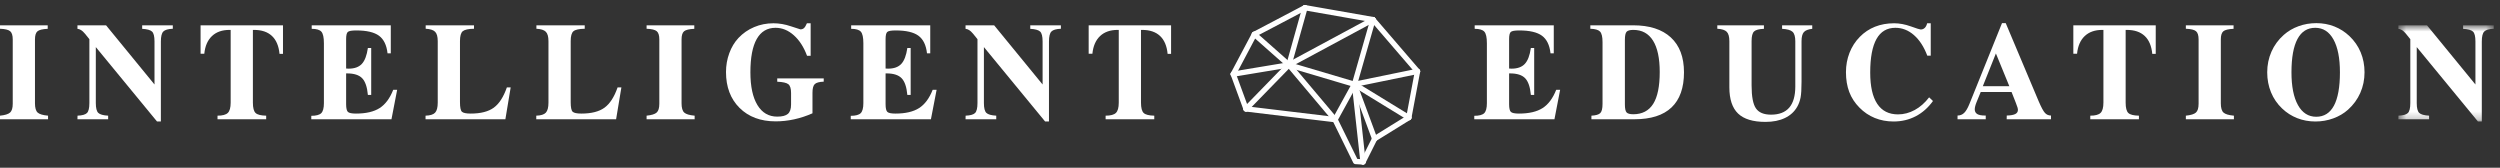
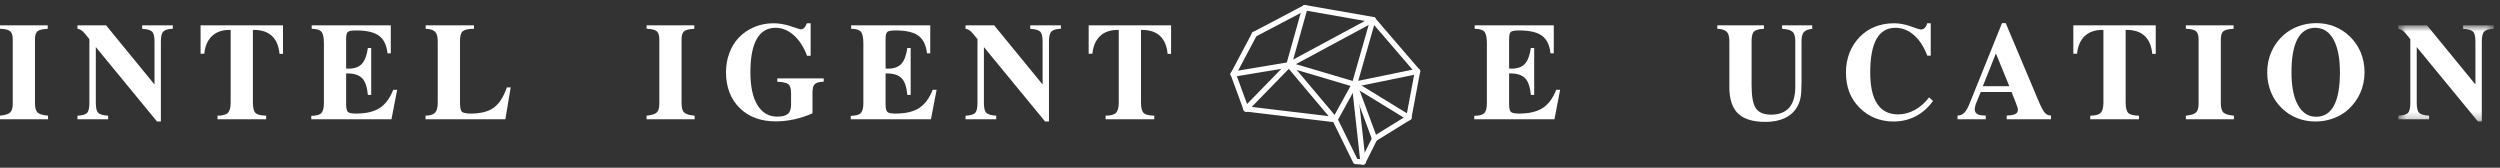
<svg xmlns="http://www.w3.org/2000/svg" xmlns:xlink="http://www.w3.org/1999/xlink" width="313px" height="21px" viewBox="0 0 313 21" version="1.1">
  <rect x="0" y="0" width="313" height="21" fill="#333333" stroke="none" />
  <title>IE Logo</title>
  <desc>Created with Sketch.</desc>
  <defs>
    <polygon id="path-1" points="12.465 12.763 12.465 0.721 0.527 0.721 0.527 12.763 12.465 12.763" />
  </defs>
  <g id="Symbols" stroke="none" stroke-width="1" fill="none" fill-rule="evenodd">
    <g id="NU-Header-TAB" transform="translate(-44, -23)">
      <g id="NU-Header" transform="translate(44, 23)">
        <g id="IE-Logo">
          <path d="M171.896,2.456 L177.472,8.935" id="Stroke-1" stroke="#FFFFFF" stroke-width="0.668" stroke-linecap="round" stroke-linejoin="round" />
          <path d="M177.472,8.935 L176.385,14.721" id="Stroke-2" stroke="#FFFFFF" stroke-width="0.668" stroke-linecap="round" stroke-linejoin="round" />
          <path d="M177.472,8.935 L169.582,10.554" id="Stroke-3" stroke="#FFFFFF" stroke-width="0.668" stroke-linecap="round" stroke-linejoin="round" />
          <path d="M172.105,17.37 L176.384,14.72" id="Stroke-4" stroke="#FFFFFF" stroke-width="0.668" stroke-linecap="round" stroke-linejoin="round" />
          <path d="M169.581,10.553 L176.384,14.721" id="Stroke-5" stroke="#FFFFFF" stroke-width="0.668" stroke-linecap="round" stroke-linejoin="round" />
          <g id="Group-10" transform="translate(166.528, 14.732)" stroke="#FFFFFF" stroke-width="0.668" stroke-linecap="round" stroke-linejoin="round">
            <polyline id="Stroke-6" points="0.62 0.244 3.194 5.487 4.123 5.54" />
            <path d="M4.123,5.54 L5.578,2.638" id="Stroke-8" />
          </g>
          <path d="M169.581,10.553 L172.105,17.37" id="Stroke-11" stroke="#FFFFFF" stroke-width="0.668" stroke-linecap="round" stroke-linejoin="round" />
          <path d="M169.581,10.553 L170.651,20.272" id="Stroke-12" stroke="#FFFFFF" stroke-width="0.668" stroke-linecap="round" stroke-linejoin="round" />
          <path d="M169.581,10.553 L167.148,14.975" id="Stroke-14" stroke="#FFFFFF" stroke-width="0.668" stroke-linecap="round" stroke-linejoin="round" />
          <g id="Group-21" transform="translate(156.391, 0.279)" stroke="#FFFFFF" stroke-width="0.668" stroke-linecap="round" stroke-linejoin="round">
            <path d="M6.99,0.685 L15.505,2.178" id="Stroke-15" />
            <path d="M6.99,0.685 L0.654,4.018" id="Stroke-17" />
            <path d="M6.99,0.685 L4.983,7.843" id="Stroke-19" />
          </g>
          <path d="M157.046,4.297 L154.403,9.28" id="Stroke-22" stroke="#FFFFFF" stroke-width="0.668" stroke-linecap="round" stroke-linejoin="round" />
-           <path d="M157.046,4.297 L161.374,8.122" id="Stroke-23" stroke="#FFFFFF" stroke-width="0.668" stroke-linecap="round" stroke-linejoin="round" />
          <path d="M154.403,9.28 L156.002,13.636" id="Stroke-24" stroke="#FFFFFF" stroke-width="0.668" stroke-linecap="round" stroke-linejoin="round" />
          <path d="M154.403,9.28 L161.373,8.122" id="Stroke-25" stroke="#FFFFFF" stroke-width="0.668" stroke-linecap="round" stroke-linejoin="round" />
          <path d="M156.002,13.636 L167.149,14.976" id="Stroke-26" stroke="#FFFFFF" stroke-width="0.668" stroke-linecap="round" stroke-linejoin="round" />
          <path d="M161.374,8.122 L167.148,14.975" id="Stroke-27" stroke="#FFFFFF" stroke-width="0.668" stroke-linecap="round" stroke-linejoin="round" />
          <path d="M161.374,8.122 L156.002,13.636" id="Stroke-28" stroke="#FFFFFF" stroke-width="0.668" stroke-linecap="round" stroke-linejoin="round" />
          <path d="M171.896,2.456 L169.581,10.554" id="Stroke-29" stroke="#FFFFFF" stroke-width="0.668" stroke-linecap="round" stroke-linejoin="round" />
          <path d="M161.374,8.122 L169.581,10.553" id="Stroke-30" stroke="#FFFFFF" stroke-width="0.668" stroke-linecap="round" stroke-linejoin="round" />
          <path d="M171.896,2.456 L161.374,8.122" id="Stroke-31" stroke="#FFFFFF" stroke-width="0.668" stroke-linecap="round" stroke-linejoin="round" />
          <g id="Group-73" transform="translate(0, 2.447)">
            <path d="M5.973,0.721 L5.973,1.161 C5.328,1.189 4.902,1.293 4.692,1.47 C4.482,1.648 4.378,1.989 4.378,2.491 L4.378,10.486 C4.378,11.056 4.49,11.443 4.713,11.646 C4.936,11.849 5.371,11.979 6.016,12.035 L6.016,12.484 L0,12.484 L0,12.035 C0.622,11.973 1.043,11.842 1.264,11.641 C1.485,11.441 1.595,11.075 1.595,10.545 L1.595,2.491 C1.595,1.989 1.488,1.645 1.273,1.462 C1.058,1.278 0.634,1.176 0,1.153 L0,0.721 L5.973,0.721 Z" id="Fill-32" fill="#FFFFFF" />
            <path d="M11.996,10.452 C11.996,11.078 12.1,11.49 12.306,11.688 C12.512,11.885 12.924,12.002 13.54,12.035 L13.54,12.484 L9.697,12.484 L9.705,12.035 C10.293,12.013 10.688,11.901 10.889,11.701 C11.09,11.5 11.19,11.084 11.19,10.452 L11.19,2.457 L10.655,1.796 C10.639,1.78 10.616,1.754 10.588,1.72 C10.305,1.376 10.008,1.19 9.697,1.162 L9.697,0.721 L13.278,0.721 L19.344,8.131 L19.344,2.736 C19.344,2.11 19.241,1.699 19.034,1.504 C18.828,1.31 18.416,1.195 17.8,1.162 L17.8,0.721 L21.635,0.721 L21.635,1.153 C21.052,1.175 20.658,1.29 20.451,1.496 C20.245,1.702 20.141,2.121 20.141,2.754 L20.141,12.763 L19.658,12.763 L11.996,3.448 L11.996,10.452 Z" id="Fill-34" fill="#FFFFFF" />
            <path d="M31.662,10.401 C31.662,11.056 31.775,11.489 32.002,11.701 C32.228,11.913 32.669,12.024 33.325,12.035 L33.325,12.484 L27.233,12.484 L27.233,12.035 C27.855,12.035 28.285,11.92 28.523,11.688 C28.76,11.457 28.879,11.027 28.879,10.401 L28.879,1.297 L28.744,1.297 C27.816,1.297 27.081,1.554 26.538,2.068 C25.995,2.582 25.675,3.318 25.579,4.278 L25.112,4.278 L25.112,0.721 L35.43,0.721 L35.43,4.295 L34.997,4.295 C34.902,3.307 34.585,2.56 34.048,2.055 C33.511,1.55 32.761,1.297 31.798,1.297 L31.662,1.297 L31.662,10.401 Z" id="Fill-36" fill="#FFFFFF" />
            <path d="M38.974,12.484 L38.974,12.052 C39.58,12.052 39.994,11.942 40.218,11.722 C40.441,11.502 40.553,11.084 40.553,10.469 L40.553,2.965 C40.553,2.237 40.446,1.754 40.234,1.517 C40.022,1.28 39.62,1.161 39.025,1.161 L39.025,0.721 L48.927,0.721 L48.927,4.227 L48.52,4.227 C48.406,3.199 48.049,2.466 47.449,2.025 C46.847,1.585 45.899,1.364 44.606,1.364 C44.03,1.364 43.674,1.429 43.539,1.56 C43.403,1.689 43.335,1.989 43.335,2.457 L43.335,6.133 C43.369,6.133 43.421,6.135 43.492,6.141 C43.563,6.146 43.615,6.149 43.649,6.149 C44.376,6.149 44.926,5.952 45.298,5.557 C45.67,5.161 45.924,4.498 46.059,3.566 L46.475,3.566 L46.475,9.435 L46.059,9.435 C45.969,8.442 45.73,7.744 45.34,7.344 C44.951,6.943 44.322,6.743 43.454,6.743 L43.335,6.743 L43.335,10.596 C43.335,11.104 43.411,11.427 43.56,11.566 C43.71,11.704 44.044,11.773 44.564,11.773 C45.824,11.773 46.812,11.542 47.53,11.083 C48.247,10.622 48.815,9.859 49.233,8.792 L49.725,8.792 L49.012,12.484 L38.974,12.484 Z" id="Fill-38" fill="#FFFFFF" />
            <path d="M57.589,10.35 C57.589,10.994 57.67,11.391 57.835,11.544 C57.998,11.696 58.363,11.773 58.93,11.773 C60.179,11.773 61.142,11.527 61.818,11.036 C62.494,10.545 63.041,9.698 63.46,8.496 L63.936,8.496 L63.274,12.484 L53.278,12.484 L53.278,12.035 C53.856,12.019 54.254,11.893 54.475,11.659 C54.695,11.424 54.805,11.005 54.805,10.401 L54.805,2.703 C54.805,2.144 54.695,1.753 54.475,1.53 C54.254,1.307 53.861,1.181 53.295,1.153 L53.295,0.721 L59.345,0.721 L59.345,1.153 C58.638,1.164 58.169,1.268 57.936,1.462 C57.704,1.657 57.589,2.07 57.589,2.703 L57.589,10.35 Z" id="Fill-40" fill="#FFFFFF" />
-             <path d="M71.451,10.35 C71.451,10.994 71.533,11.391 71.698,11.544 C71.861,11.696 72.226,11.773 72.792,11.773 C74.042,11.773 75.005,11.527 75.681,11.036 C76.357,10.545 76.904,9.698 77.323,8.496 L77.798,8.496 L77.136,12.484 L67.141,12.484 L67.141,12.035 C67.718,12.019 68.117,11.893 68.337,11.659 C68.558,11.424 68.668,11.005 68.668,10.401 L68.668,2.703 C68.668,2.144 68.558,1.753 68.337,1.53 C68.117,1.307 67.724,1.181 67.158,1.153 L67.158,0.721 L73.208,0.721 L73.208,1.153 C72.5,1.164 72.031,1.268 71.799,1.462 C71.567,1.657 71.451,2.07 71.451,2.703 L71.451,10.35 Z" id="Fill-42" fill="#FFFFFF" />
            <path d="M86.926,0.721 L86.926,1.161 C86.281,1.189 85.855,1.293 85.645,1.47 C85.435,1.648 85.331,1.989 85.331,2.491 L85.331,10.486 C85.331,11.056 85.443,11.443 85.666,11.646 C85.889,11.849 86.324,11.979 86.969,12.035 L86.969,12.484 L80.953,12.484 L80.953,12.035 C81.575,11.973 81.996,11.842 82.217,11.641 C82.438,11.441 82.548,11.075 82.548,10.545 L82.548,2.491 C82.548,1.989 82.441,1.645 82.226,1.462 C82.011,1.278 81.586,1.176 80.953,1.153 L80.953,0.721 L86.926,0.721 Z" id="Fill-44" fill="#FFFFFF" />
            <path d="M101.722,11.739 C100.97,12.072 100.206,12.324 99.431,12.493 C98.656,12.662 97.884,12.747 97.115,12.747 C95.231,12.747 93.723,12.185 92.592,11.062 C91.461,9.938 90.895,8.442 90.895,6.573 C90.895,5.749 91.032,4.962 91.307,4.214 C91.581,3.467 91.964,2.83 92.456,2.305 C93.017,1.712 93.673,1.257 94.425,0.942 C95.177,0.625 95.98,0.467 96.835,0.467 C97.553,0.467 98.286,0.594 99.032,0.848 C99.779,1.102 100.172,1.229 100.211,1.229 C100.393,1.229 100.542,1.176 100.661,1.068 C100.78,0.961 100.901,0.761 101.026,0.467 L101.493,0.467 L101.493,4.54 L101.043,4.54 C100.636,3.445 100.083,2.587 99.384,1.966 C98.686,1.345 97.924,1.034 97.097,1.034 C96.057,1.034 95.272,1.502 94.743,2.436 C94.214,3.37 93.95,4.761 93.95,6.607 C93.95,8.374 94.243,9.74 94.828,10.705 C95.413,11.671 96.241,12.154 97.31,12.154 C97.932,12.154 98.376,12.039 98.642,11.811 C98.908,11.582 99.041,11.194 99.041,10.646 L99.041,9.19 C99.041,8.642 98.928,8.278 98.701,8.097 C98.475,7.917 98.011,7.812 97.31,7.784 L97.31,7.369 L103.13,7.369 L103.13,7.776 C102.576,7.798 102.203,7.9 102.01,8.081 C101.818,8.261 101.722,8.625 101.722,9.173 L101.722,11.739 Z" id="Fill-46" fill="#FFFFFF" />
            <path d="M106.514,12.484 L106.514,12.052 C107.12,12.052 107.534,11.942 107.757,11.722 C107.98,11.502 108.093,11.084 108.093,10.469 L108.093,2.965 C108.093,2.237 107.986,1.754 107.774,1.517 C107.562,1.28 107.159,1.161 106.565,1.161 L106.565,0.721 L116.467,0.721 L116.467,4.227 L116.06,4.227 C115.946,3.199 115.589,2.466 114.988,2.025 C114.387,1.585 113.439,1.364 112.146,1.364 C111.57,1.364 111.214,1.429 111.079,1.56 C110.943,1.689 110.875,1.989 110.875,2.457 L110.875,6.133 C110.909,6.133 110.961,6.135 111.032,6.141 C111.102,6.146 111.155,6.149 111.189,6.149 C111.916,6.149 112.466,5.952 112.838,5.557 C113.21,5.161 113.464,4.498 113.599,3.566 L114.015,3.566 L114.015,9.435 L113.599,9.435 C113.509,8.442 113.27,7.744 112.88,7.344 C112.491,6.943 111.862,6.743 110.994,6.743 L110.875,6.743 L110.875,10.596 C110.875,11.104 110.95,11.427 111.1,11.566 C111.249,11.704 111.584,11.773 112.104,11.773 C113.364,11.773 114.352,11.542 115.069,11.083 C115.787,10.622 116.355,9.859 116.772,8.792 L117.265,8.792 L116.552,12.484 L106.514,12.484 Z" id="Fill-48" fill="#FFFFFF" />
            <path d="M123.185,10.452 C123.185,11.078 123.289,11.49 123.495,11.688 C123.702,11.885 124.113,12.002 124.73,12.035 L124.73,12.484 L120.886,12.484 L120.895,12.035 C121.483,12.013 121.877,11.901 122.078,11.701 C122.279,11.5 122.38,11.084 122.38,10.452 L122.38,2.457 L121.845,1.796 C121.828,1.78 121.805,1.754 121.777,1.72 C121.494,1.376 121.197,1.19 120.886,1.162 L120.886,0.721 L124.467,0.721 L130.533,8.131 L130.533,2.736 C130.533,2.11 130.43,1.699 130.224,1.504 C130.017,1.31 129.605,1.195 128.989,1.162 L128.989,0.721 L132.825,0.721 L132.825,1.153 C132.242,1.175 131.847,1.29 131.641,1.496 C131.434,1.702 131.331,2.121 131.331,2.754 L131.331,12.763 L130.847,12.763 L123.185,3.448 L123.185,10.452 Z" id="Fill-50" fill="#FFFFFF" />
            <path d="M142.852,10.401 C142.852,11.056 142.965,11.489 143.191,11.701 C143.417,11.913 143.859,12.024 144.515,12.035 L144.515,12.484 L138.423,12.484 L138.423,12.035 C139.045,12.035 139.475,11.92 139.712,11.688 C139.95,11.457 140.069,11.027 140.069,10.401 L140.069,1.297 L139.933,1.297 C139.006,1.297 138.271,1.554 137.728,2.068 C137.185,2.582 136.865,3.318 136.768,4.278 L136.301,4.278 L136.301,0.721 L146.619,0.721 L146.619,4.295 L146.186,4.295 C146.091,3.307 145.775,2.56 145.237,2.055 C144.7,1.55 143.95,1.297 142.987,1.297 L142.852,1.297 L142.852,10.401 Z" id="Fill-52" fill="#FFFFFF" />
            <path d="M184.579,12.484 L184.579,12.052 C185.185,12.052 185.599,11.942 185.823,11.722 C186.046,11.502 186.158,11.084 186.158,10.469 L186.158,2.965 C186.158,2.237 186.051,1.754 185.839,1.517 C185.627,1.28 185.225,1.161 184.63,1.161 L184.63,0.721 L194.532,0.721 L194.532,4.227 L194.125,4.227 C194.011,3.199 193.655,2.466 193.053,2.025 C192.452,1.585 191.504,1.364 190.211,1.364 C189.635,1.364 189.279,1.429 189.144,1.56 C189.008,1.689 188.94,1.989 188.94,2.457 L188.94,6.133 C188.974,6.133 189.026,6.135 189.097,6.141 C189.168,6.146 189.219,6.149 189.253,6.149 C189.981,6.149 190.531,5.952 190.902,5.557 C191.275,5.161 191.529,4.498 191.664,3.566 L192.08,3.566 L192.08,9.435 L191.664,9.435 C191.574,8.442 191.334,7.744 190.945,7.344 C190.556,6.943 189.927,6.743 189.059,6.743 L188.94,6.743 L188.94,10.596 C188.94,11.104 189.016,11.427 189.165,11.566 C189.315,11.704 189.649,11.773 190.169,11.773 C191.429,11.773 192.417,11.542 193.134,11.083 C193.852,10.622 194.42,9.859 194.838,8.792 L195.33,8.792 L194.617,12.484 L184.579,12.484 Z" id="Fill-54" fill="#FFFFFF" />
-             <path d="M203.437,10.629 C203.437,11.143 203.508,11.476 203.649,11.629 C203.79,11.781 204.068,11.857 204.48,11.857 C205.6,11.857 206.434,11.424 206.98,10.557 C207.525,9.691 207.798,8.362 207.798,6.573 C207.798,4.845 207.518,3.534 206.958,2.639 C206.398,1.744 205.578,1.297 204.498,1.297 C204.073,1.297 203.79,1.374 203.649,1.53 C203.508,1.685 203.437,2.023 203.437,2.542 L203.437,10.629 Z M199.245,12.484 L199.245,12.035 C199.794,12.007 200.164,11.9 200.353,11.713 C200.542,11.527 200.637,11.143 200.637,10.562 L200.637,2.821 C200.637,2.161 200.532,1.722 200.323,1.504 C200.114,1.287 199.71,1.17 199.109,1.153 L199.109,0.721 L204.464,0.721 C206.517,0.721 208.092,1.228 209.189,2.241 C210.287,3.255 210.836,4.71 210.836,6.607 C210.836,8.549 210.317,10.014 209.278,11.002 C208.241,11.99 206.692,12.484 204.633,12.484 L199.245,12.484 Z" id="Fill-56" fill="#FFFFFF" />
            <path d="M216.516,2.703 C216.516,2.144 216.406,1.753 216.185,1.53 C215.964,1.307 215.571,1.182 215.006,1.153 L215.006,0.721 L220.844,0.721 L220.844,1.161 C220.227,1.184 219.816,1.294 219.609,1.492 C219.402,1.69 219.299,2.093 219.299,2.703 L219.299,8.25 C219.299,9.639 219.48,10.596 219.842,11.12 C220.204,11.646 220.835,11.908 221.734,11.908 C222.746,11.908 223.506,11.615 224.013,11.028 C224.519,10.44 224.772,9.556 224.772,8.377 L224.772,2.719 C224.772,2.144 224.657,1.749 224.428,1.534 C224.199,1.32 223.762,1.195 223.117,1.161 L223.117,0.721 L226.893,0.721 L226.893,1.161 C226.384,1.218 226.034,1.356 225.841,1.576 C225.648,1.797 225.552,2.177 225.552,2.719 L225.552,7.801 C225.552,8.699 225.512,9.356 225.43,9.774 C225.347,10.192 225.21,10.57 225.018,10.909 C224.667,11.53 224.153,12.003 223.473,12.327 C222.795,12.652 221.983,12.814 221.038,12.814 C219.477,12.814 218.333,12.466 217.607,11.769 C216.88,11.071 216.516,9.975 216.516,8.478 L216.516,2.703 Z" id="Fill-58" fill="#FFFFFF" />
            <path d="M242.009,10.198 C241.409,11.033 240.689,11.67 239.85,12.108 C239.009,12.545 238.083,12.764 237.071,12.764 C236.228,12.764 235.446,12.617 234.724,12.323 C234.003,12.03 233.363,11.597 232.803,11.027 C232.226,10.446 231.8,9.792 231.525,9.067 C231.252,8.342 231.114,7.516 231.114,6.59 C231.114,5.732 231.263,4.923 231.559,4.163 C231.857,3.405 232.282,2.743 232.837,2.177 C233.396,1.607 234.037,1.179 234.758,0.895 C235.479,0.609 236.276,0.467 237.147,0.467 C237.814,0.467 238.51,0.597 239.234,0.856 C239.958,1.117 240.368,1.246 240.464,1.246 C240.668,1.246 240.839,1.179 240.978,1.047 C241.117,0.914 241.217,0.721 241.279,0.467 L241.728,0.467 L241.728,4.523 L241.296,4.523 C240.878,3.411 240.32,2.552 239.624,1.945 C238.929,1.338 238.154,1.034 237.3,1.034 C236.248,1.034 235.46,1.502 234.936,2.436 C234.414,3.371 234.151,4.772 234.151,6.641 C234.151,8.369 234.445,9.672 235.03,10.553 C235.615,11.434 236.482,11.874 237.63,11.874 C238.354,11.874 239.053,11.691 239.727,11.324 C240.399,10.957 240.999,10.429 241.525,9.74 L242.009,10.198 Z" id="Fill-60" fill="#FFFFFF" />
            <path d="M248.249,8.343 L251.567,8.343 L249.887,4.244 L248.249,8.343 Z M245.084,12.018 C245.407,12.018 245.681,11.91 245.908,11.692 C246.134,11.475 246.351,11.109 246.561,10.595 L250.65,0.45 L251.117,0.45 L255.249,10.249 C255.571,10.999 255.833,11.482 256.034,11.697 C256.235,11.911 256.485,12.018 256.785,12.018 L256.785,12.484 L251.236,12.484 L251.245,12.018 C251.731,12.007 252.086,11.945 252.309,11.832 C252.533,11.719 252.644,11.544 252.644,11.307 C252.644,11.234 252.626,11.132 252.589,11.002 C252.552,10.872 252.478,10.666 252.365,10.384 L251.847,9.071 L247.986,9.071 L247.469,10.333 C247.395,10.508 247.338,10.675 247.299,10.833 C247.259,10.991 247.239,11.127 247.239,11.239 C247.239,11.505 247.341,11.7 247.545,11.828 C247.749,11.955 248.071,12.018 248.512,12.018 L248.614,12.018 L248.614,12.484 L245.084,12.484 L245.084,12.018 Z" id="Fill-62" fill="#FFFFFF" />
            <path d="M266.131,10.401 C266.131,11.056 266.244,11.489 266.47,11.701 C266.696,11.913 267.138,12.024 267.794,12.035 L267.794,12.484 L261.702,12.484 L261.702,12.035 C262.324,12.035 262.754,11.92 262.991,11.688 C263.229,11.457 263.348,11.027 263.348,10.401 L263.348,1.297 L263.212,1.297 C262.285,1.297 261.55,1.554 261.007,2.068 C260.464,2.582 260.143,3.318 260.048,4.278 L259.581,4.278 L259.581,0.721 L269.898,0.721 L269.898,4.295 L269.465,4.295 C269.37,3.307 269.054,2.56 268.517,2.055 C267.979,1.55 267.229,1.297 266.266,1.297 L266.131,1.297 L266.131,10.401 Z" id="Fill-64" fill="#FFFFFF" />
            <path d="M279.642,0.721 L279.642,1.161 C278.997,1.189 278.571,1.293 278.361,1.47 C278.151,1.648 278.047,1.989 278.047,2.491 L278.047,10.486 C278.047,11.056 278.159,11.443 278.382,11.646 C278.605,11.849 279.04,11.979 279.685,12.035 L279.685,12.484 L273.669,12.484 L273.669,12.035 C274.291,11.973 274.712,11.842 274.933,11.641 C275.154,11.441 275.264,11.075 275.264,10.545 L275.264,2.491 C275.264,1.989 275.157,1.645 274.942,1.462 C274.727,1.278 274.302,1.176 273.669,1.153 L273.669,0.721 L279.642,0.721 Z" id="Fill-66" fill="#FFFFFF" />
            <path d="M292.959,6.607 C292.959,4.834 292.689,3.462 292.149,2.491 C291.609,1.52 290.849,1.034 289.87,1.034 C288.886,1.034 288.144,1.502 287.643,2.436 C287.143,3.37 286.892,4.76 286.892,6.607 C286.892,8.374 287.164,9.743 287.707,10.714 C288.25,11.685 289.011,12.171 289.989,12.171 C290.974,12.171 291.714,11.705 292.213,10.774 C292.71,9.842 292.959,8.453 292.959,6.607 M283.855,6.607 C283.855,5.687 284.032,4.825 284.385,4.024 C284.738,3.222 285.252,2.522 285.925,1.924 C286.462,1.449 287.082,1.085 287.784,0.831 C288.484,0.577 289.226,0.45 290.006,0.45 C290.809,0.45 291.562,0.588 292.263,0.865 C292.965,1.142 293.595,1.545 294.155,2.076 C294.772,2.663 295.24,3.34 295.56,4.109 C295.879,4.876 296.039,5.709 296.039,6.607 C296.039,7.527 295.862,8.387 295.508,9.185 C295.155,9.985 294.642,10.686 293.969,11.29 C293.443,11.759 292.826,12.121 292.119,12.378 C291.412,12.635 290.668,12.764 289.888,12.764 C289.084,12.764 288.328,12.625 287.618,12.348 C286.908,12.072 286.273,11.665 285.713,11.129 C285.108,10.553 284.647,9.88 284.33,9.109 C284.014,8.338 283.855,7.504 283.855,6.607" id="Fill-68" fill="#FFFFFF" />
            <g id="Group-72" transform="translate(299.75, 0)">
              <mask id="mask-2" fill="white">
                <use xlink:href="#path-1" />
              </mask>
              <g id="Clip-71" />
              <path d="M2.826,10.452 C2.826,11.078 2.93,11.49 3.136,11.688 C3.343,11.885 3.754,12.002 4.371,12.035 L4.371,12.484 L0.527,12.484 L0.536,12.035 C1.124,12.013 1.518,11.901 1.719,11.701 C1.92,11.5 2.021,11.084 2.021,10.452 L2.021,2.457 L1.486,1.796 C1.469,1.78 1.446,1.754 1.418,1.72 C1.135,1.376 0.838,1.19 0.527,1.162 L0.527,0.721 L4.108,0.721 L10.174,8.131 L10.174,2.736 C10.174,2.11 10.071,1.699 9.865,1.504 C9.658,1.31 9.246,1.195 8.63,1.162 L8.63,0.721 L12.466,0.721 L12.466,1.153 C11.883,1.175 11.488,1.29 11.282,1.496 C11.075,1.702 10.972,2.121 10.972,2.754 L10.972,12.763 L10.488,12.763 L2.826,3.448 L2.826,10.452 Z" id="Fill-70" fill="#FFFFFF" mask="url(#mask-2)" />
            </g>
          </g>
        </g>
      </g>
    </g>
  </g>
</svg>